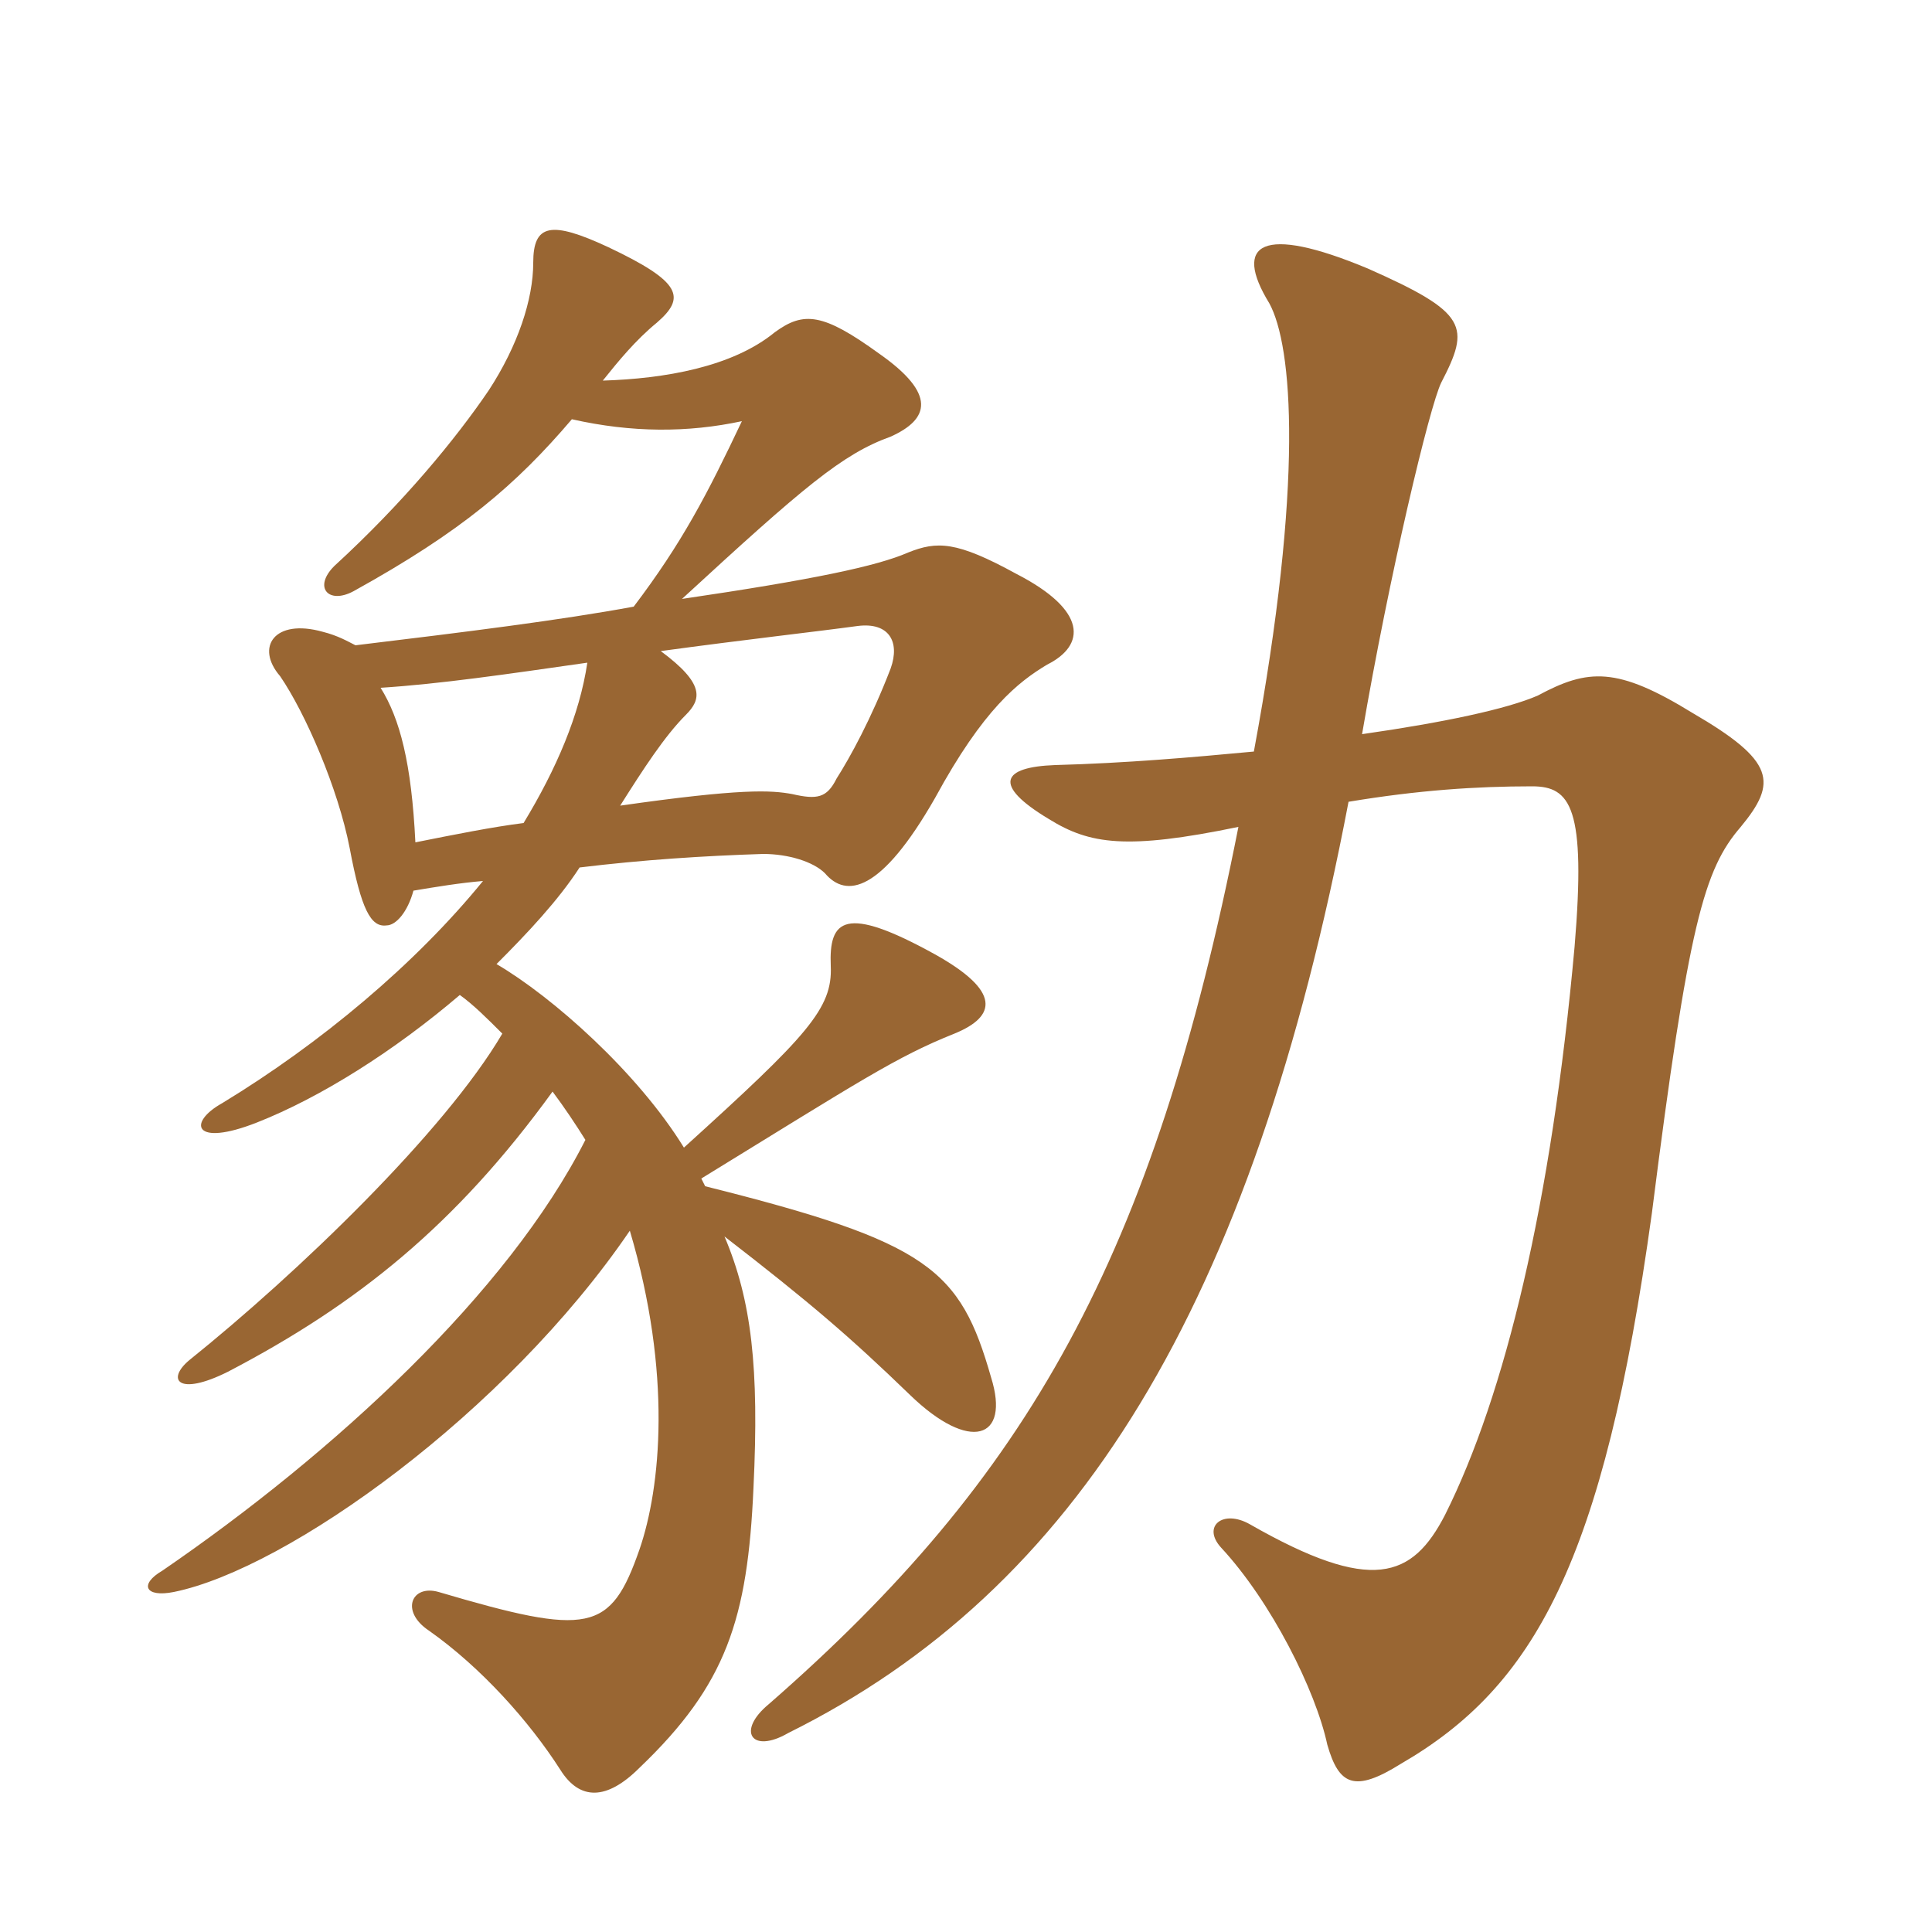
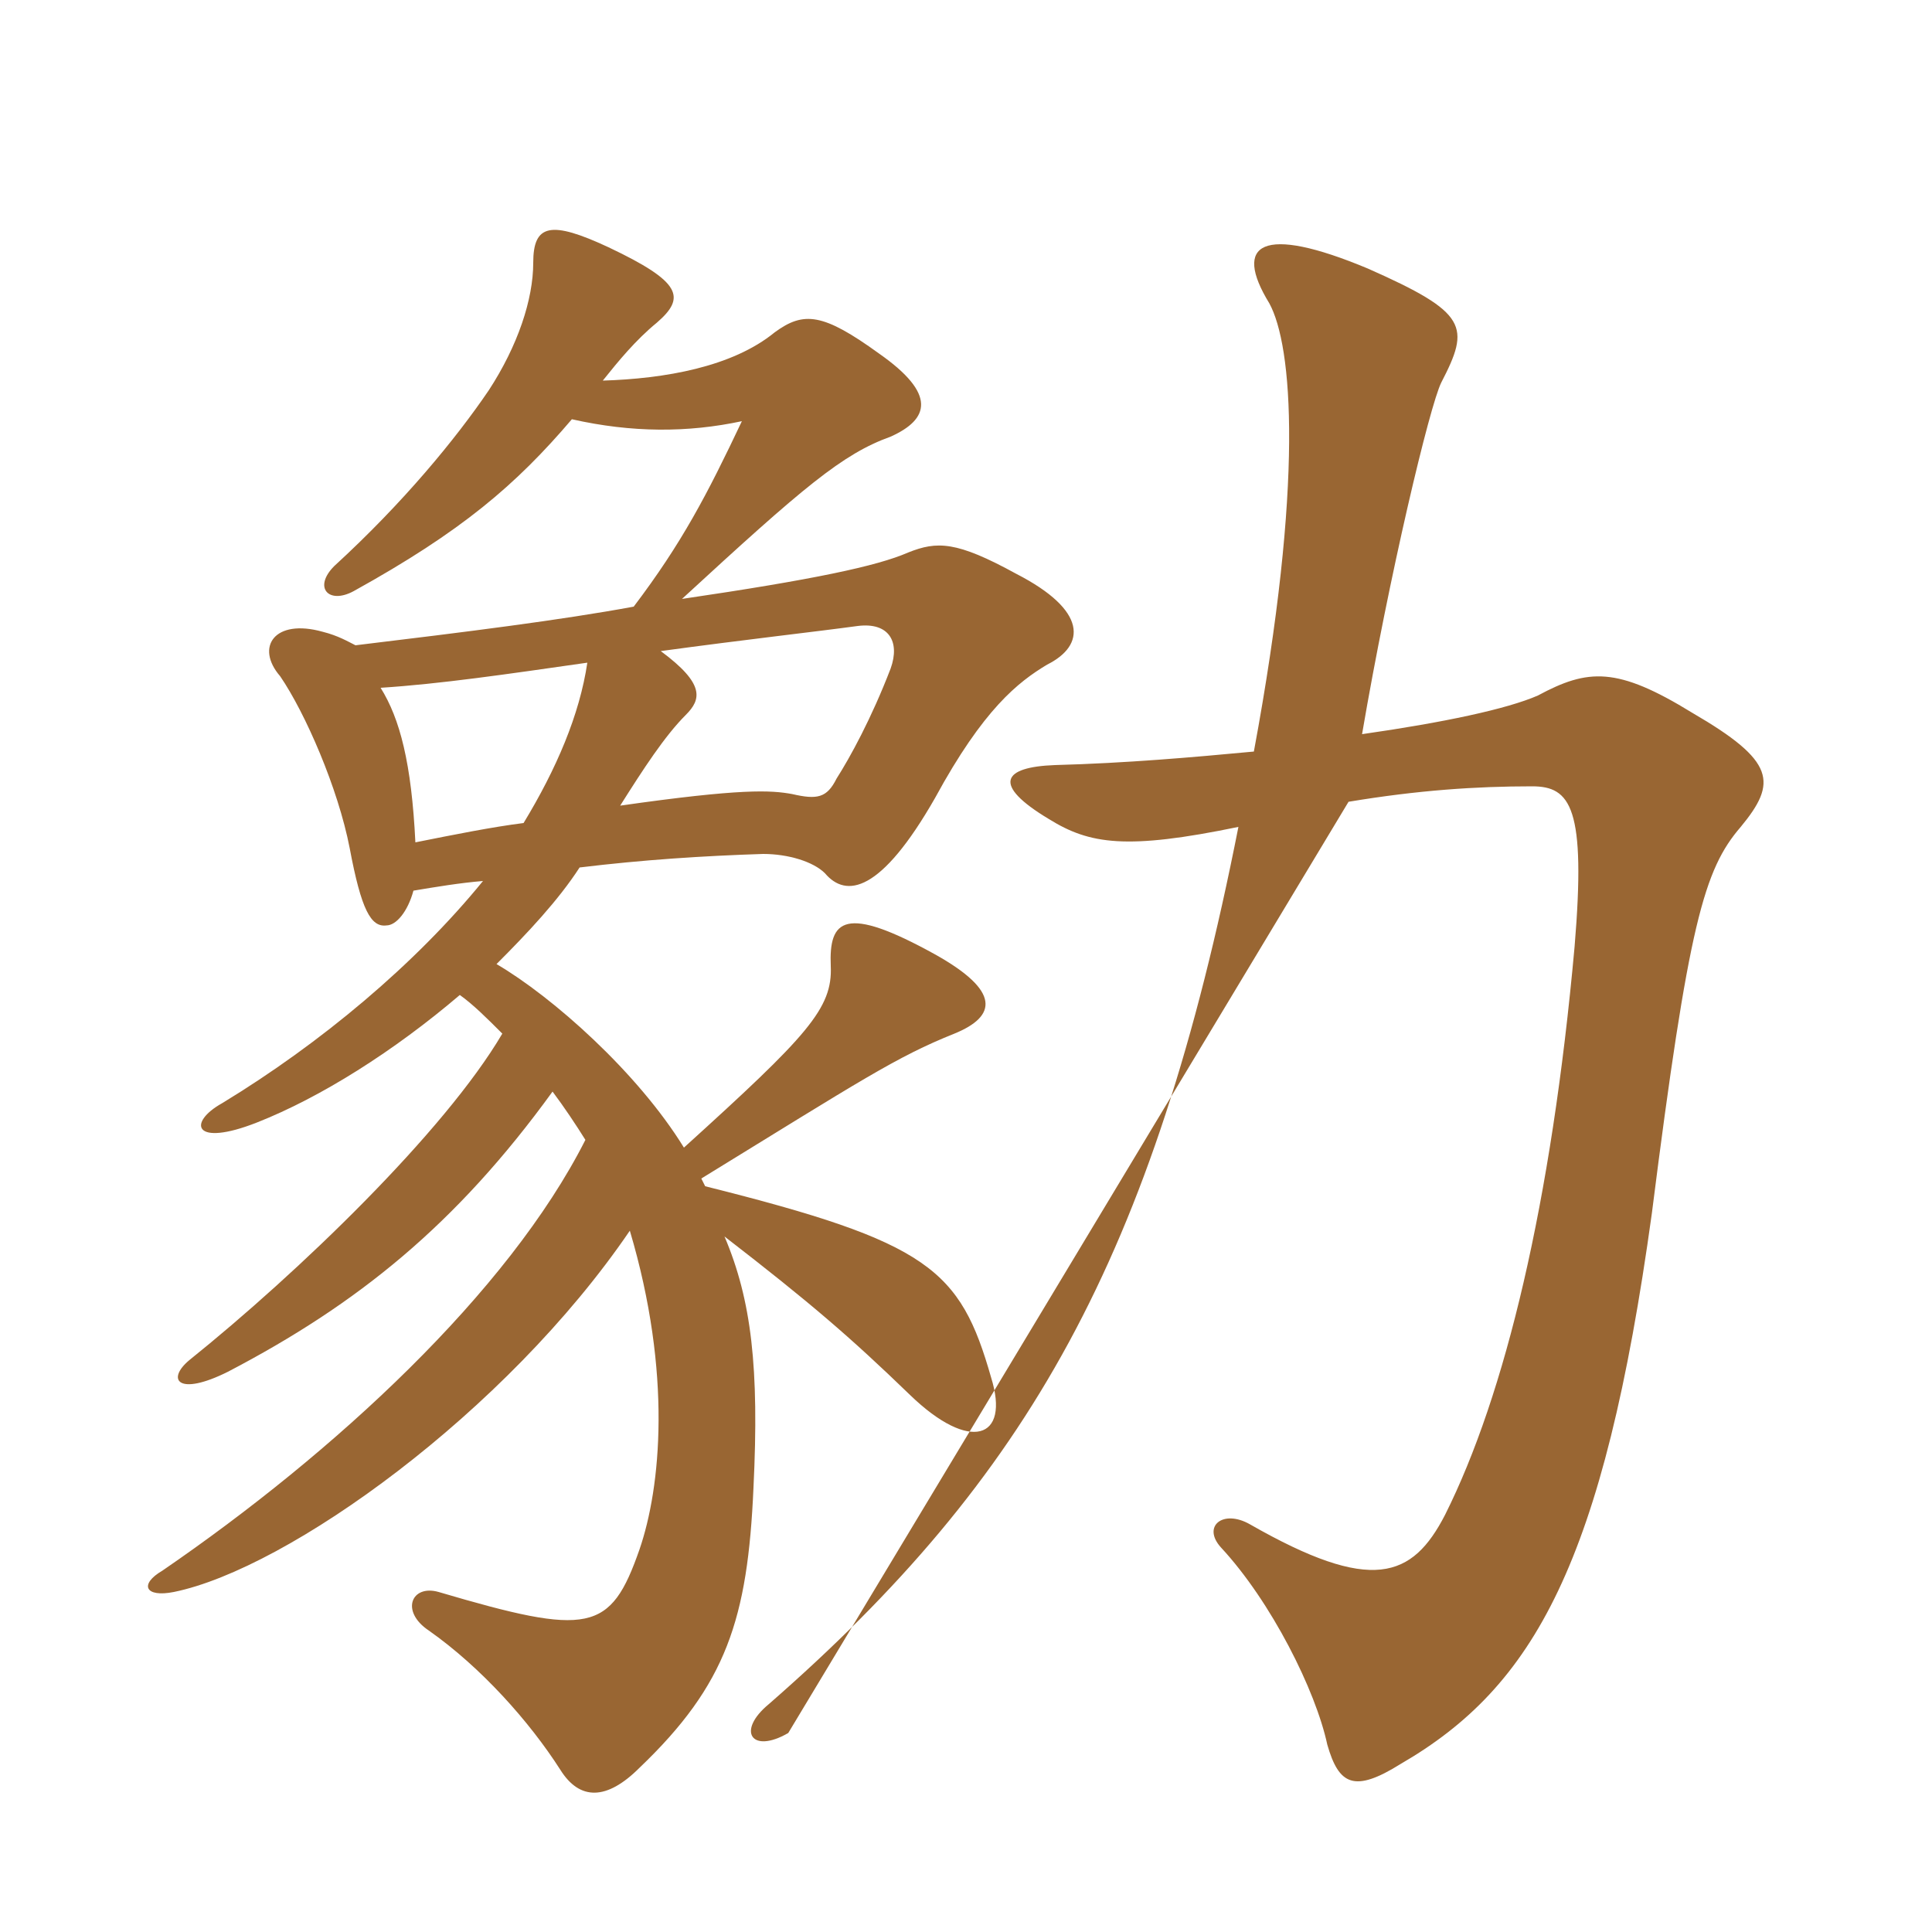
<svg xmlns="http://www.w3.org/2000/svg" width="150" height="150">
-   <path fill="#996633" padding="10" d="M104.70 62.25C110.10 61.35 114.60 61.05 118.95 61.05C121.95 61.05 123.15 62.70 122.25 73.50C120.45 93.45 116.85 108.30 112.20 117.60C109.65 122.55 106.50 123.75 97.05 118.35C94.95 117.15 93.30 118.50 94.80 120.15C98.70 124.35 102.15 131.25 103.05 135.45C103.95 138.60 105.15 139.20 108.75 136.95C119.10 130.95 124.50 121.35 128.25 94.20C131.10 71.70 132.30 67.50 135.15 64.20C138 60.75 137.85 59.10 131.40 55.35C125.55 51.75 123.30 51.90 119.40 54C117 55.05 112.05 56.10 105.75 57C107.85 44.70 111 31.50 111.90 29.70C114.15 25.35 114 24.30 106.20 20.85C97.95 17.40 95.70 18.90 98.55 23.55C100.35 26.85 101.25 37.35 97.35 58.35C92.55 58.80 87.45 59.25 81.90 59.40C77.85 59.55 76.95 60.90 81.45 63.60C84.60 65.55 87.45 66 96.15 64.20C89.55 97.65 79.80 114.75 59.70 132.30C57.15 134.40 58.35 136.20 61.20 134.55C83.55 123.45 97.20 101.55 104.70 62.25ZM48.15 62.55C49.95 59.70 51.60 57.15 53.25 55.50C54.45 54.30 54.75 53.10 51.30 50.55C57.90 49.65 63.30 49.05 66.60 48.60C69 48.30 69.90 49.80 69.15 51.90C67.65 55.80 66 58.80 64.95 60.45C64.20 61.95 63.45 62.10 61.50 61.65C59.85 61.35 57.60 61.20 48.15 62.55ZM32.25 65.40C31.95 59.25 31.05 55.80 29.55 53.40C34.20 53.10 39.30 52.35 45.60 51.45C45 55.50 43.20 59.70 40.65 63.90C38.25 64.20 35.25 64.80 32.25 65.40ZM44.40 32.55C49.05 33.60 53.40 33.60 57.60 32.70C54.90 38.40 52.95 42.15 49.20 47.10C43.50 48.15 36.30 49.05 27.60 50.10C27 49.80 26.25 49.35 25.05 49.05C21.30 48 19.80 50.25 21.75 52.50C23.70 55.35 26.25 61.20 27.15 65.85C28.05 70.65 28.80 72 30 71.85C30.75 71.85 31.65 70.80 32.10 69.15C33.90 68.85 35.70 68.55 37.50 68.40C32.25 74.85 24.90 81 17.25 85.65C14.55 87.15 15 89.10 19.95 87.15C24.90 85.20 30.60 81.60 35.70 77.25C36.75 78 37.80 79.05 39 80.25C34.50 87.90 23.10 98.85 14.70 105.60C12.90 107.10 13.80 108.45 17.70 106.50C27.75 101.25 35.40 95.10 42.90 84.75C43.80 85.95 44.70 87.30 45.45 88.50C39.45 100.35 25.95 112.80 12.60 121.95C10.80 123 11.25 124.05 13.50 123.60C22.35 121.80 39.30 109.65 48.90 95.55C52.20 106.65 51.30 115.50 49.65 120.30C47.40 126.75 45.75 127.05 34.05 123.60C31.95 123 31.05 125.10 33.30 126.60C37.35 129.45 41.10 133.65 43.50 137.40C45 139.80 47.10 139.80 49.65 137.25C56.40 130.80 58.05 125.70 58.50 115.50C58.95 106.20 58.35 100.95 56.25 96C62.85 101.10 66 103.80 70.65 108.30C75.30 112.80 78.45 111.75 76.95 106.95C74.55 98.55 72.15 96.45 54.75 92.10L54.45 91.50C66.90 83.85 69.60 82.05 74.10 80.25C77.40 78.90 77.70 76.95 72.60 74.10C65.55 70.20 64.35 71.40 64.50 75C64.65 78.30 62.70 80.40 53.10 89.10C49.50 83.25 42.90 77.40 38.55 74.85C40.95 72.45 43.35 69.90 45 67.35C49.95 66.75 54.60 66.45 59.25 66.30C61.20 66.30 63.15 66.90 64.05 67.80C65.70 69.75 68.40 69.30 72.60 61.95C76.35 55.05 79.05 52.95 81.30 51.60C84.30 50.10 84.45 47.40 78.90 44.55C74.25 42 72.75 42 70.50 42.90C68.10 43.95 63.15 45 52.95 46.50C62.40 37.80 65.40 35.25 69.15 33.90C72.15 32.55 72.75 30.60 68.25 27.45C63.90 24.30 62.40 24.15 60.15 25.80C56.85 28.50 51.60 29.40 46.80 29.55C48 28.05 49.35 26.40 51 25.05C53.25 23.10 52.95 21.90 47.25 19.20C42.75 17.10 41.40 17.40 41.40 20.40C41.40 23.25 40.20 26.85 37.95 30.30C35.40 34.05 31.35 39 25.95 43.95C24.30 45.60 25.50 46.95 27.45 45.90C35.85 41.25 40.05 37.65 44.40 32.55Z" />
+   <path fill="#996633" padding="10" d="M104.70 62.25C110.10 61.35 114.60 61.05 118.95 61.05C121.95 61.05 123.15 62.70 122.25 73.50C120.45 93.45 116.85 108.30 112.20 117.60C109.65 122.55 106.50 123.75 97.05 118.35C94.95 117.15 93.30 118.50 94.80 120.15C98.70 124.35 102.15 131.25 103.05 135.45C103.95 138.60 105.15 139.20 108.75 136.95C119.10 130.95 124.50 121.35 128.25 94.20C131.10 71.70 132.30 67.50 135.15 64.20C138 60.75 137.85 59.10 131.40 55.35C125.55 51.75 123.30 51.90 119.40 54C117 55.05 112.05 56.10 105.75 57C107.85 44.70 111 31.50 111.90 29.70C114.15 25.35 114 24.30 106.20 20.85C97.95 17.40 95.70 18.90 98.55 23.55C100.35 26.85 101.25 37.35 97.35 58.35C92.55 58.80 87.45 59.25 81.90 59.40C77.85 59.55 76.95 60.90 81.45 63.60C84.60 65.55 87.45 66 96.15 64.20C89.55 97.65 79.80 114.75 59.70 132.30C57.15 134.40 58.35 136.20 61.20 134.55ZM48.15 62.55C49.95 59.70 51.60 57.15 53.25 55.50C54.45 54.30 54.75 53.10 51.30 50.55C57.90 49.65 63.30 49.05 66.60 48.60C69 48.30 69.90 49.80 69.15 51.90C67.65 55.80 66 58.80 64.95 60.45C64.20 61.95 63.45 62.10 61.50 61.65C59.85 61.35 57.60 61.20 48.15 62.55ZM32.25 65.40C31.95 59.25 31.05 55.80 29.55 53.40C34.20 53.10 39.30 52.35 45.60 51.45C45 55.50 43.20 59.70 40.65 63.90C38.25 64.20 35.25 64.80 32.25 65.40ZM44.40 32.55C49.05 33.60 53.40 33.60 57.60 32.70C54.90 38.40 52.95 42.15 49.20 47.10C43.50 48.15 36.30 49.05 27.60 50.10C27 49.80 26.25 49.35 25.05 49.05C21.30 48 19.80 50.25 21.75 52.50C23.70 55.35 26.25 61.20 27.15 65.85C28.05 70.65 28.80 72 30 71.85C30.75 71.85 31.65 70.80 32.10 69.15C33.90 68.85 35.70 68.55 37.50 68.40C32.25 74.85 24.90 81 17.25 85.65C14.55 87.15 15 89.10 19.95 87.15C24.90 85.20 30.60 81.60 35.70 77.25C36.75 78 37.80 79.05 39 80.25C34.50 87.90 23.10 98.85 14.70 105.60C12.90 107.10 13.80 108.45 17.70 106.50C27.75 101.25 35.40 95.10 42.90 84.75C43.80 85.95 44.70 87.30 45.45 88.50C39.45 100.35 25.95 112.80 12.60 121.95C10.80 123 11.25 124.05 13.50 123.60C22.35 121.80 39.30 109.65 48.90 95.55C52.20 106.65 51.30 115.50 49.65 120.30C47.40 126.75 45.75 127.05 34.05 123.60C31.95 123 31.05 125.10 33.30 126.60C37.35 129.45 41.10 133.65 43.50 137.40C45 139.80 47.10 139.80 49.65 137.25C56.40 130.80 58.05 125.70 58.50 115.50C58.95 106.20 58.35 100.95 56.25 96C62.85 101.10 66 103.80 70.65 108.30C75.30 112.80 78.45 111.75 76.95 106.95C74.55 98.55 72.15 96.45 54.75 92.10L54.45 91.50C66.90 83.85 69.60 82.05 74.10 80.25C77.40 78.90 77.70 76.95 72.60 74.10C65.55 70.20 64.35 71.40 64.50 75C64.65 78.30 62.70 80.40 53.10 89.10C49.50 83.25 42.90 77.40 38.55 74.85C40.95 72.45 43.35 69.90 45 67.35C49.95 66.75 54.60 66.45 59.25 66.30C61.20 66.30 63.15 66.90 64.05 67.80C65.70 69.75 68.40 69.30 72.60 61.95C76.35 55.05 79.05 52.95 81.30 51.60C84.30 50.10 84.45 47.40 78.90 44.55C74.25 42 72.75 42 70.50 42.90C68.10 43.95 63.15 45 52.95 46.50C62.40 37.80 65.40 35.25 69.15 33.90C72.15 32.55 72.75 30.60 68.25 27.45C63.90 24.30 62.40 24.15 60.15 25.80C56.85 28.50 51.60 29.40 46.80 29.55C48 28.05 49.35 26.40 51 25.05C53.25 23.10 52.95 21.90 47.25 19.20C42.75 17.10 41.40 17.40 41.40 20.40C41.40 23.25 40.20 26.85 37.95 30.30C35.40 34.05 31.35 39 25.95 43.95C24.30 45.60 25.50 46.95 27.45 45.90C35.85 41.25 40.05 37.65 44.40 32.55Z" />
</svg>